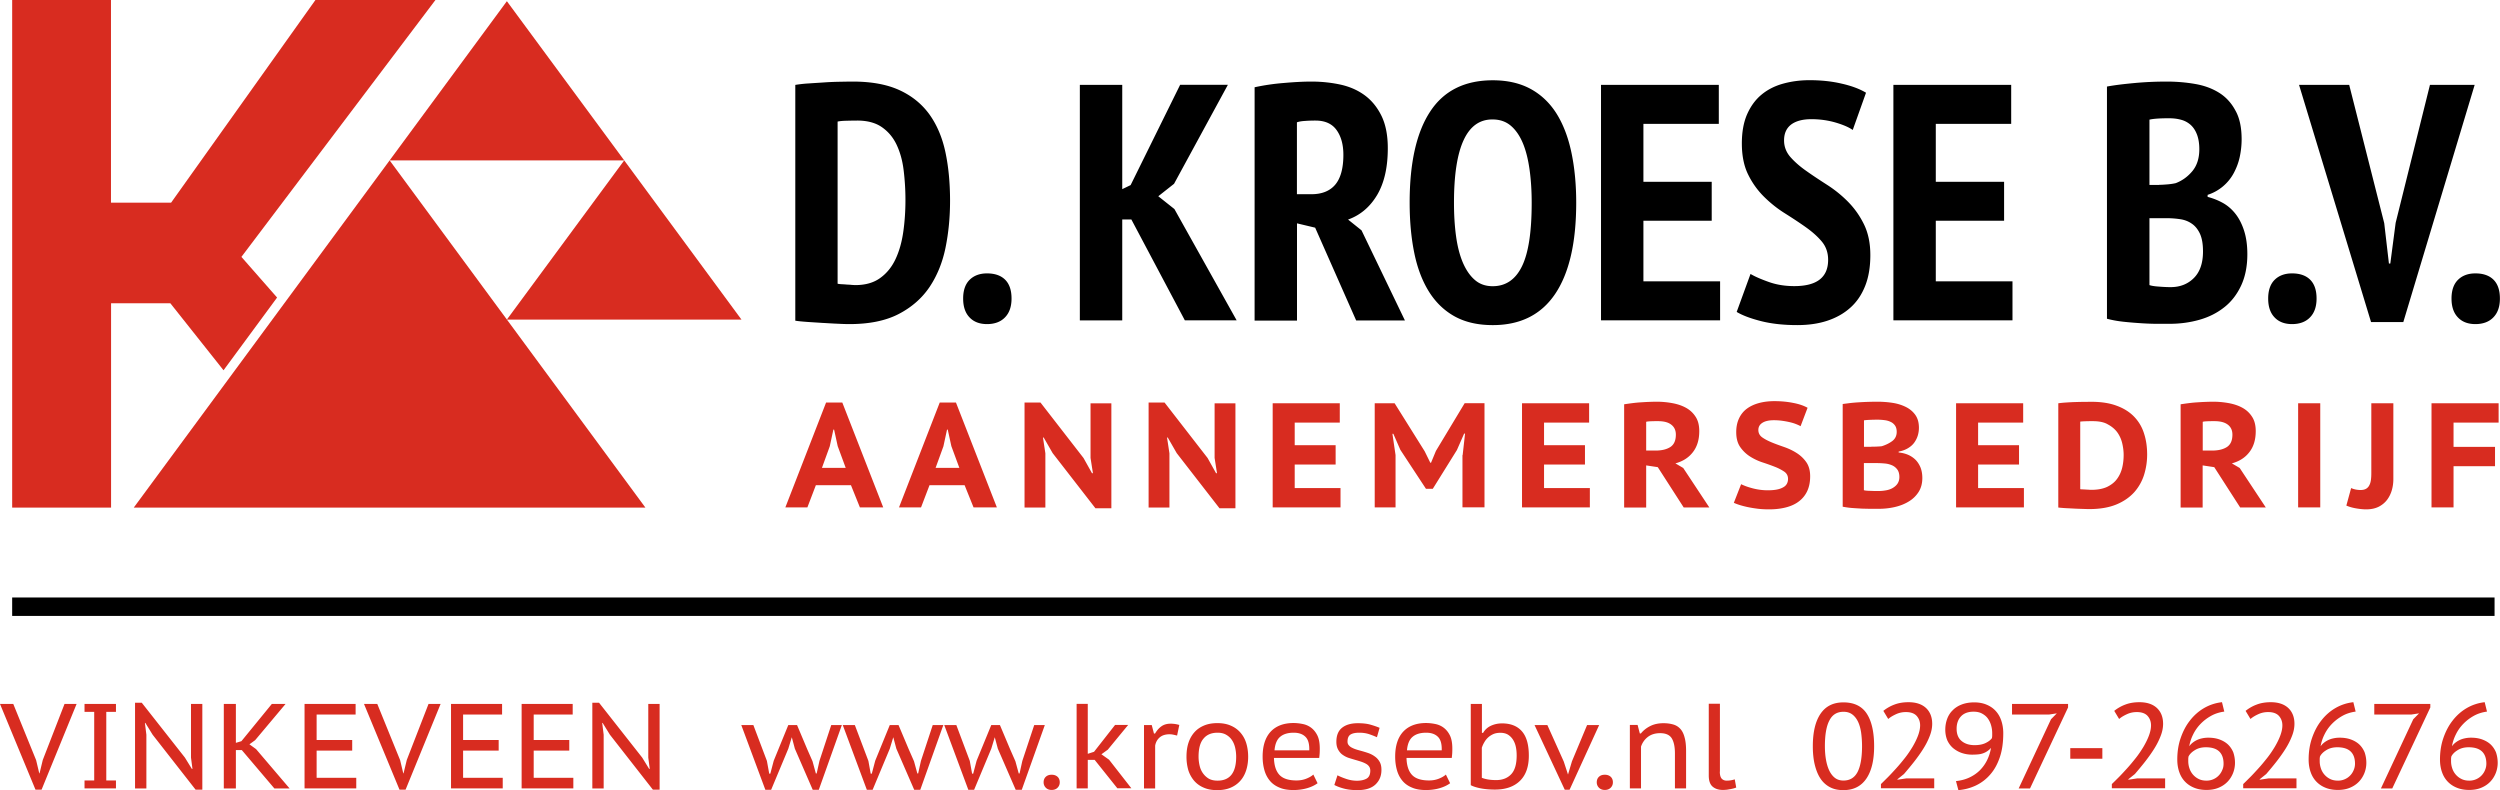
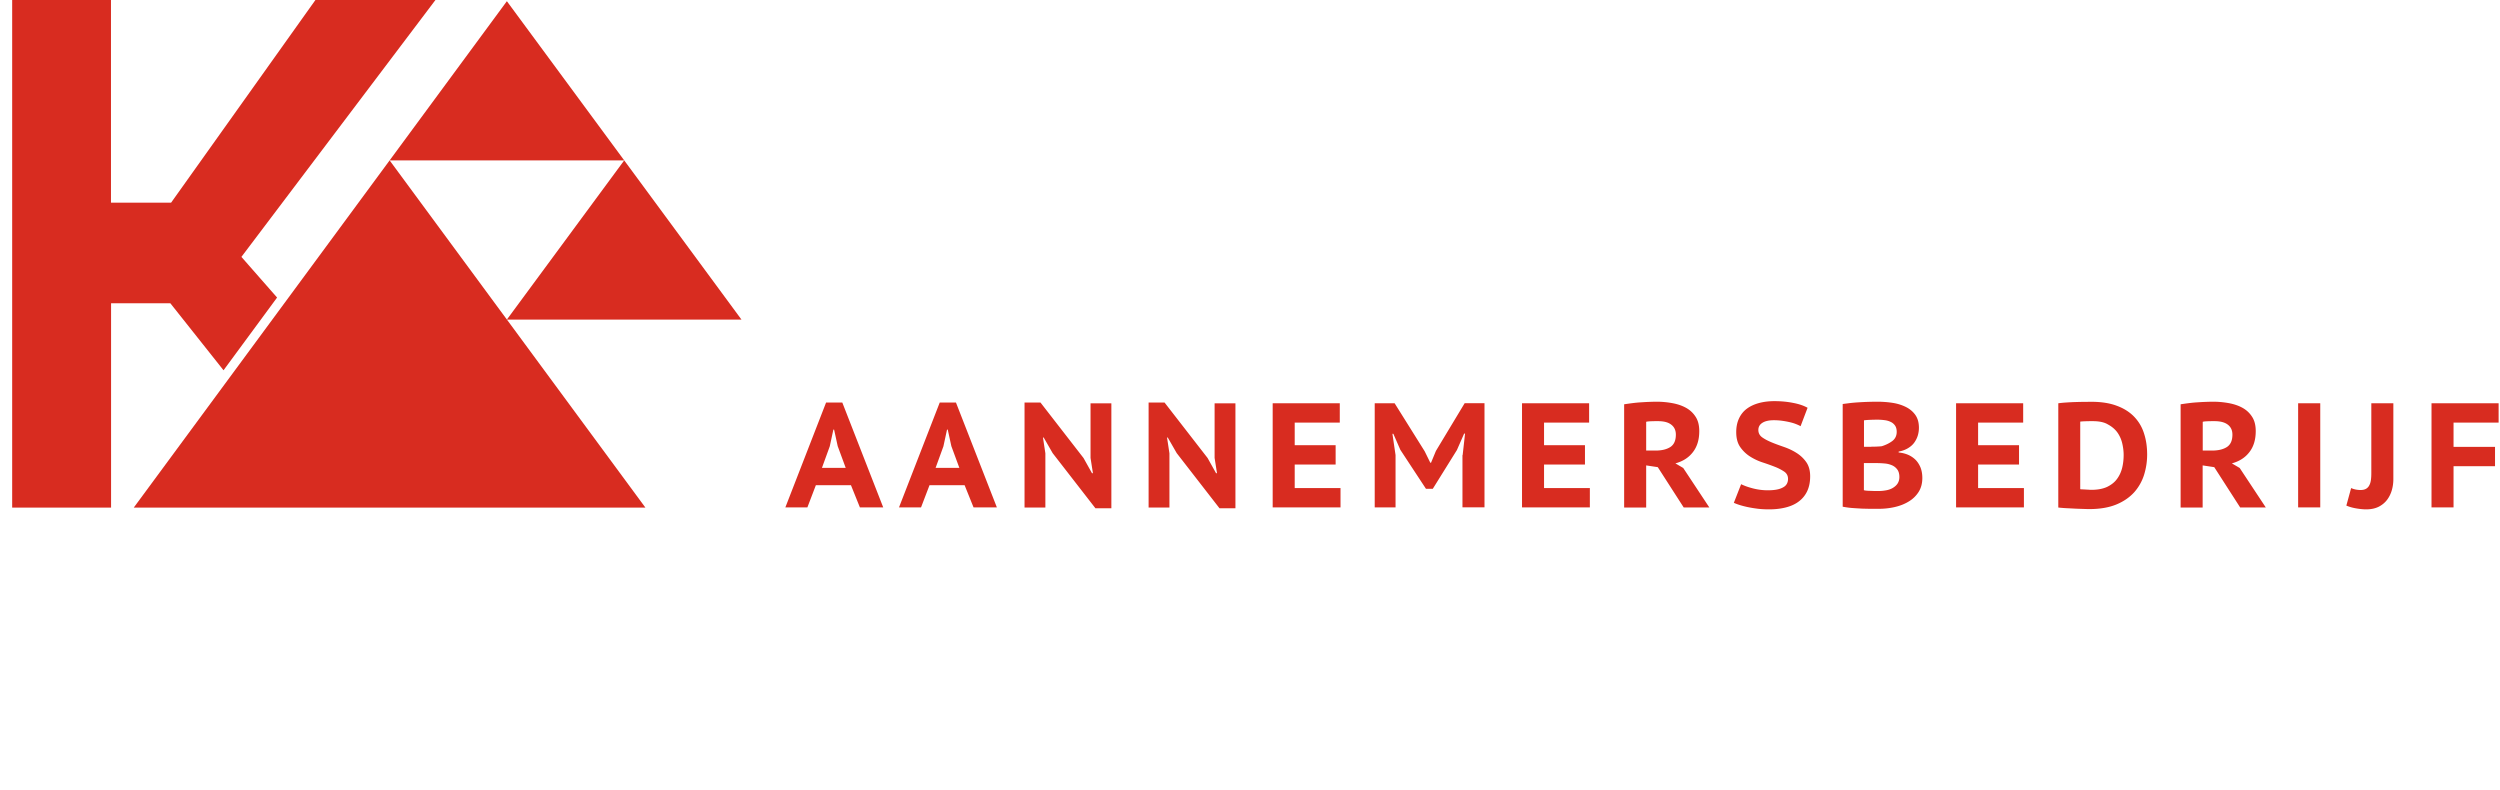
<svg xmlns="http://www.w3.org/2000/svg" version="1.1" x="0" y="0" viewBox="0 0 271.22 85.72" style="enable-background:new 0 0 271.22 85.72" xml:space="preserve">
  <style>.st0{fill:#d82c20}</style>
  <path class="st0" d="M47.24 0H34.22L18.56 21.99h-6.52V0H1.32v55.07h10.73V32.9h6.43l5.77 7.27 5.81-7.89-3.87-4.41L47.24 0zM70.02 55.07H14.51L42.27 17.4l27.75 37.67zM54.99.13 42.27 17.4h25.45L54.99.13zM67.72 17.4 54.99 34.67h25.45L67.72 17.4z" />
-   <path d="M86.28 9.21c.44-.07.93-.13 1.48-.16.55-.04 1.11-.07 1.68-.11.57-.04 1.12-.06 1.66-.07.54-.01 1.01-.02 1.42-.02 2.02 0 3.71.31 5.06.93 1.35.62 2.43 1.5 3.25 2.63.81 1.13 1.39 2.49 1.73 4.07.34 1.58.51 3.35.51 5.29 0 1.78-.16 3.47-.49 5.09-.33 1.62-.91 3.04-1.73 4.27-.83 1.23-1.95 2.21-3.36 2.94s-3.19 1.09-5.33 1.09c-.32 0-.74-.01-1.28-.04-.54-.02-1.1-.06-1.68-.09-.58-.04-1.14-.07-1.68-.11-.54-.04-.95-.08-1.24-.13V9.21zm6.71 3.87c-.39 0-.78.01-1.19.02-.4.01-.71.04-.93.09v17.59c.07.02.2.04.38.05.18.01.38.02.58.04.21.01.4.02.58.04.18.01.31.02.38.02 1.1 0 2-.26 2.7-.77.71-.51 1.26-1.19 1.66-2.04.4-.85.68-1.83.84-2.94.16-1.11.24-2.27.24-3.49 0-1.12-.07-2.2-.2-3.25-.13-1.05-.39-1.96-.77-2.76-.38-.79-.91-1.42-1.61-1.9-.67-.46-1.56-.7-2.66-.7zM104.49 32.39c0-.9.24-1.58.71-2.04.47-.46 1.1-.69 1.88-.69.85 0 1.51.23 1.97.69.46.46.69 1.14.69 2.04 0 .88-.24 1.56-.71 2.04-.47.49-1.13.73-1.95.73-.8 0-1.44-.24-1.9-.73-.46-.48-.69-1.16-.69-2.04zM122.74 23.81h-.99v10.95h-4.6V9.21h4.6v11.31l.91-.44 5.37-10.88h5.18l-5.84 10.74-1.71 1.35 1.75 1.39 6.75 12.07h-5.62l-5.8-10.94zM136.1 9.47c1-.22 2.07-.38 3.21-.47 1.14-.1 2.13-.15 2.96-.15 1.05 0 2.07.1 3.07.31s1.88.58 2.65 1.13 1.39 1.29 1.86 2.23c.47.94.71 2.12.71 3.56 0 2.07-.38 3.75-1.15 5.06-.77 1.3-1.82 2.2-3.16 2.68l1.46 1.17 4.71 9.78h-5.29l-4.45-10.07-1.97-.47v10.55h-4.6V9.47zm4.6 11.6h1.57c1.14 0 2.01-.35 2.59-1.04.58-.69.88-1.77.88-3.23 0-1.1-.24-1.99-.73-2.68-.49-.69-1.25-1.04-2.3-1.04-.39 0-.77.01-1.13.04-.36.02-.66.07-.88.15v7.8zM152.93 21.99c0-4.33.74-7.63 2.23-9.89 1.48-2.26 3.75-3.39 6.79-3.39 1.58 0 2.94.31 4.09.93 1.14.62 2.08 1.51 2.81 2.66.73 1.16 1.27 2.56 1.62 4.2.35 1.64.53 3.47.53 5.49 0 4.33-.76 7.63-2.28 9.89-1.52 2.26-3.78 3.39-6.77 3.39-1.61 0-2.97-.31-4.11-.93-1.13-.62-2.06-1.51-2.79-2.66-.73-1.16-1.27-2.55-1.61-4.2s-.51-3.47-.51-5.49zm4.81 0c0 1.29.07 2.49.22 3.6.15 1.11.39 2.06.73 2.87.34.8.77 1.44 1.3 1.9.52.46 1.17.69 1.95.69 1.41 0 2.47-.72 3.17-2.15.71-1.44 1.06-3.73 1.06-6.9 0-1.24-.07-2.42-.22-3.52-.15-1.11-.38-2.07-.71-2.88-.33-.81-.76-1.46-1.3-1.93s-1.2-.71-2.01-.71c-2.79-.03-4.19 2.99-4.19 9.03zM173.69 9.21h12.78v4.23h-8.18v6.28h7.41v4.23h-7.41v6.57h8.32v4.23h-12.92V9.21zM198.33 28.19c0-.78-.23-1.44-.69-1.99-.46-.55-1.04-1.06-1.73-1.55s-1.45-.99-2.26-1.5c-.82-.51-1.57-1.11-2.26-1.79a8.88 8.88 0 0 1-1.73-2.41c-.46-.92-.69-2.06-.69-3.39 0-1.24.19-2.29.57-3.16.38-.86.89-1.57 1.55-2.12s1.44-.95 2.34-1.2 1.86-.38 2.88-.38c1.24 0 2.4.12 3.47.37 1.07.24 1.96.57 2.66.99L201 14.1c-.41-.29-1.03-.56-1.84-.8-.82-.24-1.7-.37-2.65-.37s-1.68.2-2.19.58c-.51.39-.77.96-.77 1.72 0 .68.23 1.28.69 1.81.46.52 1.04 1.03 1.73 1.51.69.49 1.45.99 2.26 1.51.81.52 1.57 1.13 2.26 1.83s1.27 1.51 1.73 2.45c.46.94.69 2.05.69 3.34s-.19 2.41-.57 3.36c-.38.95-.91 1.73-1.61 2.35-.69.62-1.53 1.09-2.5 1.41s-2.06.47-3.25.47c-1.51 0-2.83-.15-3.96-.44-1.13-.29-2-.62-2.61-.99l1.5-4.12c.49.29 1.16.58 2.01.88s1.76.44 2.74.44c2.45 0 3.67-.95 3.67-2.85zM205.41 9.21h12.78v4.23h-8.18v6.28h7.41v4.23h-7.41v6.57h8.32v4.23h-12.92V9.21zM243.19 15.12c0 .63-.07 1.26-.2 1.88-.13.62-.35 1.2-.64 1.75a4.934 4.934 0 0 1-2.85 2.39v.22c.58.15 1.14.37 1.66.66.52.29.98.69 1.37 1.19.39.5.7 1.11.93 1.83.23.72.35 1.56.35 2.54 0 1.31-.23 2.45-.68 3.41-.45.96-1.06 1.75-1.83 2.35-.77.61-1.66 1.06-2.68 1.35-1.02.29-2.1.44-3.25.44h-1.31c-.53 0-1.11-.02-1.73-.06-.62-.04-1.26-.09-1.92-.16-.66-.07-1.27-.18-1.83-.33V9.39c.8-.15 1.79-.27 2.97-.38 1.18-.11 2.35-.16 3.52-.16 1.07 0 2.1.09 3.08.26.99.17 1.85.49 2.59.95.74.46 1.33 1.1 1.77 1.92.46.8.68 1.86.68 3.14zm-8.94 4.93c.27 0 .58-.02.93-.05s.64-.08.86-.13c.71-.27 1.31-.71 1.81-1.31.5-.61.75-1.4.75-2.37 0-.63-.09-1.17-.26-1.61s-.4-.78-.69-1.04a2.54 2.54 0 0 0-1.04-.55c-.4-.11-.83-.16-1.3-.16-1 0-1.7.05-2.12.15v7.08h1.06zm1.24 11.1c1.02 0 1.86-.33 2.52-.99.66-.66.99-1.62.99-2.88 0-.8-.11-1.44-.33-1.92-.22-.47-.51-.84-.88-1.09-.37-.26-.79-.42-1.26-.49a10.1 10.1 0 0 0-1.48-.11h-1.86v7.26c.19.07.53.13 1 .16.48.04.91.06 1.3.06zM246.07 32.39c0-.9.24-1.58.71-2.04.47-.46 1.1-.69 1.88-.69.85 0 1.51.23 1.97.69.46.46.69 1.14.69 2.04 0 .88-.24 1.56-.71 2.04-.47.49-1.13.73-1.95.73-.8 0-1.44-.24-1.9-.73-.46-.48-.69-1.16-.69-2.04zM258.66 24.21l.51 4.38h.15l.58-4.42 3.72-14.96h4.85l-7.74 25.73h-3.5l-7.81-25.73h5.44l3.8 15zM265.96 32.39c0-.9.24-1.58.71-2.04.47-.46 1.1-.69 1.88-.69.85 0 1.51.23 1.97.69.46.46.69 1.14.69 2.04 0 .88-.24 1.56-.71 2.04-.47.49-1.13.73-1.95.73-.8 0-1.44-.24-1.9-.73-.46-.48-.69-1.16-.69-2.04z" />
  <g>
    <path class="st0" d="M92.32 52.64h-3.81l-.92 2.41H85.2l4.42-11.38h1.76l4.44 11.38h-2.53l-.97-2.41zm-3.15-1.88h2.58l-.87-2.36-.39-1.79h-.08l-.39 1.81-.85 2.34zM104.65 52.64h-3.81l-.92 2.41h-2.39l4.42-11.38h1.76l4.44 11.38h-2.53l-.97-2.41zm-3.15-1.88h2.58l-.87-2.36-.39-1.79h-.08l-.39 1.81-.85 2.34zM114.2 49.16l-.97-1.69h-.08l.26 1.71v5.88h-2.26V43.67h1.73l4.67 6.02.92 1.65h.1l-.26-1.66v-5.92h2.26v11.38h-1.73l-4.64-5.98zM127.66 49.16l-.97-1.69h-.08l.26 1.71v5.88h-2.26V43.67h1.73l4.67 6.02.92 1.65h.1l-.26-1.66v-5.92h2.26v11.38h-1.73l-4.64-5.98zM138.07 43.75h7.28v2.1h-4.89v2.45h4.44v2.1h-4.44v2.55h4.97v2.1h-7.36v-11.3zM158.68 49.38l.26-2.34h-.1l-.78 1.78-2.62 4.21h-.74l-2.78-4.23-.76-1.74h-.1l.34 2.31v5.68h-2.26v-11.3h2.16l3.26 5.21.61 1.24h.08l.53-1.28 3.12-5.18h2.15v11.3h-2.39v-5.66zM165.12 43.75h7.28v2.1h-4.89v2.45h4.44v2.1h-4.44v2.55h4.97v2.1h-7.36v-11.3zM176.21 43.86c.26-.04.54-.08.85-.12.31-.04.62-.07.93-.09.31-.02.62-.04.91-.05.3-.01.57-.02.81-.02.57 0 1.13.05 1.69.15.55.1 1.05.26 1.49.5.44.24.79.56 1.06.98.27.41.4.93.4 1.56 0 .93-.23 1.69-.69 2.28-.46.6-1.09 1-1.9 1.22l.85.5 2.83 4.28h-2.78l-2.81-4.37-1.26-.19v4.57h-2.39v-11.2zm3.66 1.83c-.25 0-.49 0-.72.01-.23.01-.42.02-.56.06v3.12h1.02c.68 0 1.21-.13 1.61-.39.39-.26.59-.7.59-1.34 0-.47-.17-.83-.5-1.08-.33-.26-.81-.38-1.44-.38zM193.98 51.95c0-.33-.14-.6-.42-.79a5.29 5.29 0 0 0-1.04-.53c-.41-.16-.86-.32-1.35-.48-.48-.16-.93-.38-1.35-.65a3.74 3.74 0 0 1-1.04-1.02c-.28-.41-.42-.94-.42-1.6 0-.56.1-1.05.3-1.48s.48-.78.84-1.05.8-.48 1.31-.62 1.07-.21 1.69-.21c.71 0 1.39.06 2.03.19.64.12 1.16.3 1.57.53l-.76 2c-.13-.08-.29-.15-.49-.23-.2-.08-.43-.15-.69-.21-.26-.06-.53-.11-.82-.15-.29-.04-.59-.06-.89-.06-.54 0-.95.09-1.25.28-.3.19-.44.45-.44.78s.14.6.42.8c.28.2.63.38 1.04.55.41.17.86.33 1.35.5.48.17.93.38 1.35.65.41.26.76.59 1.04.99s.42.91.42 1.53c0 .63-.11 1.16-.32 1.61-.21.45-.52.83-.91 1.12-.39.3-.86.51-1.41.65-.55.14-1.15.21-1.81.21-.44 0-.86-.02-1.25-.07s-.76-.11-1.09-.18c-.33-.07-.63-.15-.88-.23-.25-.08-.46-.16-.61-.23l.79-2.02c.12.06.28.13.49.21.21.08.44.15.7.22a6.396 6.396 0 0 0 1.73.23c.71 0 1.25-.1 1.62-.31.36-.18.55-.5.55-.93zM208.18 46.41c0 .28-.04.56-.12.83-.08.27-.21.53-.38.77s-.4.44-.68.61c-.28.17-.62.3-1.02.37v.1c.35.03.69.11 1 .24.31.13.58.31.82.54.23.23.41.51.55.84.13.33.2.71.2 1.15 0 .59-.14 1.1-.41 1.52-.27.42-.63.77-1.07 1.03-.44.27-.95.47-1.52.6s-1.15.19-1.74.19h-.77c-.32 0-.66-.01-1.02-.02-.36-.02-.73-.04-1.1-.07a8.8 8.8 0 0 1-1.01-.14V43.83c.23-.03.48-.06.77-.1.28-.03.59-.06.92-.08.33-.02.66-.04 1.01-.05.34-.01.69-.02 1.03-.02.56 0 1.11.04 1.65.12.54.08 1.02.23 1.45.44.43.21.78.5 1.04.86.27.38.4.84.4 1.41zm-5.16 2.05c.16 0 .35 0 .57-.01.22-.01.41-.02.56-.04.45-.14.83-.33 1.15-.57.31-.24.47-.57.47-.99 0-.28-.06-.5-.18-.68-.12-.17-.28-.31-.48-.4-.2-.1-.42-.16-.67-.19-.25-.03-.5-.05-.76-.05-.31 0-.6.01-.85.02s-.46.03-.61.05v2.87h.8zm.76 4.81c.3 0 .59-.03.86-.08s.52-.14.73-.27.38-.28.5-.47.19-.42.19-.7c0-.34-.08-.62-.23-.82-.15-.2-.35-.36-.59-.46s-.51-.17-.81-.19a8.9 8.9 0 0 0-.9-.04h-1.32v2.94c.06.02.16.04.28.05s.26.02.41.02c.15.01.3.01.46.02h.42zM212.21 43.75h7.28v2.1h-4.89v2.45h4.44v2.1h-4.44v2.55h4.97v2.1h-7.36v-11.3zM223.3 43.75c.24-.03.51-.06.82-.08.31-.02.62-.04.95-.05.33-.01.65-.02.96-.02s.59-.01.84-.01c1.08 0 2 .14 2.77.43.77.28 1.4.68 1.89 1.19.49.51.85 1.11 1.07 1.81.23.7.34 1.46.34 2.29 0 .75-.11 1.48-.33 2.19a5.19 5.19 0 0 1-1.07 1.9c-.5.55-1.14 1-1.94 1.33-.8.33-1.78.5-2.94.5-.18 0-.43-.01-.75-.02s-.65-.02-.99-.04c-.34-.02-.66-.03-.95-.05-.3-.02-.52-.04-.67-.06V43.75zm3.74 1.94c-.25 0-.5 0-.76.01s-.46.02-.6.04v7.33c.05.01.14.02.25.02.11.01.23.01.36.02.12.01.24.01.35.02.11.01.2.01.25.01.69 0 1.26-.11 1.71-.32.45-.22.81-.5 1.07-.86.26-.35.45-.76.56-1.21s.16-.92.16-1.4c0-.4-.05-.81-.15-1.24-.1-.43-.27-.82-.52-1.18-.25-.35-.6-.65-1.03-.88-.41-.25-.97-.36-1.65-.36zM236.58 43.86c.26-.04.54-.08.85-.12.31-.04.62-.07.93-.09.31-.02.62-.04.91-.05.3-.01.57-.02.81-.02.57 0 1.13.05 1.69.15.55.1 1.05.26 1.49.5.44.24.79.56 1.06.98.27.41.4.93.4 1.56 0 .93-.23 1.69-.69 2.28-.46.6-1.09 1-1.9 1.22l.85.5 2.83 4.28h-2.78l-2.81-4.37-1.26-.19v4.57h-2.39v-11.2zm3.67 1.83c-.25 0-.49 0-.72.01-.23.01-.42.02-.56.06v3.12h1.02c.68 0 1.21-.13 1.61-.39.39-.26.59-.7.59-1.34 0-.47-.17-.83-.5-1.08-.34-.26-.82-.38-1.44-.38zM249.32 43.75h2.4v11.3h-2.4v-11.3zM257.26 43.75h2.39v8.23c0 .4-.05.79-.16 1.18-.11.39-.28.74-.51 1.05-.23.31-.54.57-.91.76-.38.19-.83.29-1.37.29-.34 0-.71-.04-1.11-.11s-.74-.17-1.04-.3l.52-1.9c.31.14.66.21 1.03.21.25 0 .45-.05.6-.14.15-.09.27-.22.35-.39.09-.17.14-.36.17-.59.03-.23.04-.47.04-.73v-7.56zM263.79 43.75h7.28v2.1h-4.89v2.63h4.5v2.1h-4.5v4.47h-2.39v-11.3z" />
  </g>
-   <path style="fill:none;stroke:#000;stroke-width:2" d="M1.32 65.82h269.31" />
  <g>
-     <path class="st0" d="m3.92 82.47.34 1.43h.03l.35-1.45L7 76.37h1.31l-3.8 9.3h-.66L0 76.37h1.44l2.48 6.1zM10.22 77.23H9.17v-.86h3.41v.86h-1.05v7.44h1.05v.86H9.17v-.86h1.05v-7.44zM16.56 79.71l-.79-1.28h-.05l.16 1.28v5.83h-1.23v-9.3h.73l4.68 5.95.75 1.22h.07l-.16-1.22v-5.82h1.23v9.3h-.73l-4.66-5.96zM26.23 81.37h-.64v4.17h-1.31v-9.17h1.31v4.22l.6-.18 3.3-4.04h1.49l-3.3 3.93-.62.45.72.52 3.64 4.27h-1.65l-3.54-4.17zM33.04 76.37h5.54v1.15h-4.23v2.76h3.86v1.15h-3.86v2.95h4.3v1.15h-5.61v-9.16zM43.41 82.47l.34 1.43h.03l.35-1.45 2.36-6.08h1.31l-3.8 9.3h-.66l-3.85-9.3h1.44l2.48 6.1zM48.93 76.37h5.54v1.15h-4.23v2.76h3.86v1.15h-3.86v2.95h4.3v1.15h-5.61v-9.16zM56.59 76.37h5.54v1.15H57.9v2.76h3.86v1.15H57.9v2.95h4.3v1.15h-5.61v-9.16zM66.17 79.71l-.79-1.28h-.05l.16 1.28v5.83h-1.23v-9.3h.73l4.68 5.95.75 1.22h.07l-.16-1.22v-5.82h1.23v9.3h-.73l-4.66-5.96zM86.47 78.66l1.1 2.61.58 1.32.36 1.32h.09l.3-1.36 1.28-3.89h1.15l-2.5 7.02h-.66l-1.93-4.44v.01l-.34-1.27-.39 1.28v-.01l-1.85 4.43h-.63l-2.61-7.02h1.31l1.47 3.89.25 1.38h.12l.37-1.4 1.58-3.87h.95zM97.48 78.66l1.1 2.61.58 1.32.36 1.32h.09l.3-1.36 1.28-3.89h1.15l-2.5 7.02h-.66l-1.93-4.44v.01l-.34-1.27-.39 1.28v-.01l-1.85 4.43h-.63l-2.61-7.02h1.31l1.47 3.89.25 1.38h.12l.37-1.4 1.58-3.87h.95zM108.48 78.66l1.1 2.61.58 1.32.36 1.32h.09l.3-1.36 1.29-3.89h1.15l-2.5 7.02h-.66l-1.93-4.44v.01l-.34-1.27-.39 1.28v-.01l-1.85 4.43h-.63l-2.61-7.02h1.31l1.46 3.89.25 1.38h.12l.37-1.4 1.59-3.87h.94zM113.22 84.87c0-.25.08-.45.24-.6.16-.15.37-.22.63-.22s.47.07.64.22c.16.15.24.35.24.6 0 .24-.08.43-.24.59-.16.16-.37.24-.64.24-.26 0-.47-.08-.63-.24a.807.807 0 0 1-.24-.59zM118.76 82.44h-.75v3.09h-1.21v-9.17h1.21v5.42l.68-.22 2.28-2.91h1.42l-2.19 2.66h.01l-.72.52.83.59 2.42 3.1h-1.52l-2.46-3.08zM127.7 79.8c-.15-.04-.29-.07-.43-.1s-.27-.04-.39-.04c-.46 0-.82.12-1.08.35-.26.23-.42.53-.48.89v4.64h-1.21v-6.88h.84l.24.92h.12c.2-.34.43-.6.7-.79s.6-.28 1-.28a3.221 3.221 0 0 1 .93.14l-.24 1.15zM128.72 82.1c0-.57.07-1.08.22-1.53.15-.45.37-.83.66-1.15s.64-.55 1.05-.72c.42-.17.89-.25 1.42-.25.56 0 1.05.09 1.47.28.42.18.77.44 1.05.77s.49.71.62 1.15c.13.44.2.92.2 1.45 0 .56-.08 1.06-.23 1.51-.15.45-.37.83-.66 1.14s-.63.55-1.05.72-.88.25-1.41.25c-.58 0-1.07-.09-1.49-.28a2.78 2.78 0 0 1-1.04-.76 3.35 3.35 0 0 1-.62-1.15 5.32 5.32 0 0 1-.19-1.43zm1.31 0c0 .32.04.64.11.95.07.31.19.59.36.83s.38.44.63.59c.26.15.58.22.96.22 1.34 0 2.02-.86 2.02-2.59 0-.34-.04-.67-.11-.98s-.19-.59-.35-.83-.37-.43-.63-.58-.57-.22-.93-.22c-.67 0-1.18.22-1.53.65-.36.42-.53 1.08-.53 1.96zM142.94 84.97c-.31.23-.69.41-1.14.54-.45.13-.95.2-1.48.2-.58 0-1.08-.08-1.5-.26-.42-.17-.77-.41-1.04-.73s-.47-.69-.6-1.14-.2-.94-.2-1.49c0-1.18.29-2.08.87-2.71.58-.62 1.41-.94 2.48-.94.34 0 .68.04 1.02.11s.65.21.92.42.49.49.66.84c.17.36.25.83.25 1.4 0 .14 0 .3-.01.48s-.03.36-.05.54h-4.91c.02.8.21 1.41.58 1.82.37.41.99.62 1.87.62.37 0 .72-.06 1.05-.19s.59-.28.77-.45l.46.94zm-.9-3.57c.02-.7-.12-1.19-.43-1.48-.3-.29-.72-.43-1.26-.43-.61 0-1.1.14-1.45.43-.36.29-.57.78-.63 1.48h3.77zM148.66 83.61c0-.17-.04-.32-.12-.44-.08-.12-.19-.22-.33-.3s-.3-.15-.49-.22c-.18-.06-.38-.12-.58-.18-.25-.07-.51-.15-.77-.23-.26-.08-.49-.2-.69-.34-.21-.14-.37-.33-.5-.56-.13-.23-.2-.51-.2-.86 0-.68.2-1.19.61-1.52.41-.33.98-.5 1.71-.5.55 0 1.01.05 1.39.16.38.11.7.22.98.34l-.29 1.02c-.24-.11-.52-.22-.84-.33-.33-.11-.69-.16-1.08-.16-.43 0-.75.07-.96.21s-.31.39-.31.76c0 .15.04.27.12.37a1 1 0 0 0 .31.26c.13.07.28.14.46.2s.36.11.55.16c.26.07.52.15.79.24.26.09.5.21.72.37.22.15.4.35.53.58.14.24.2.53.2.89 0 .65-.22 1.17-.65 1.58-.44.41-1.09.61-1.96.61-.56 0-1.05-.06-1.46-.17-.42-.11-.76-.24-1.04-.39l.34-1.05c.24.13.56.26.94.39.38.13.77.2 1.17.2.43 0 .78-.08 1.05-.23.26-.15.4-.44.4-.86zM157.32 84.97c-.31.23-.69.41-1.14.54-.45.13-.95.2-1.48.2-.58 0-1.08-.08-1.5-.26-.42-.17-.77-.41-1.04-.73s-.47-.69-.6-1.14-.2-.94-.2-1.49c0-1.18.29-2.08.87-2.71.58-.62 1.41-.94 2.48-.94.34 0 .68.04 1.02.11s.65.21.92.42.49.49.66.84c.17.36.25.83.25 1.4 0 .14 0 .3-.01.48s-.03.36-.05.54h-4.91c.02.8.21 1.41.58 1.82s.99.62 1.87.62c.37 0 .72-.06 1.05-.19s.59-.28.77-.45l.46.94zm-.91-3.57c.02-.7-.12-1.19-.43-1.48-.3-.29-.72-.43-1.26-.43-.61 0-1.1.14-1.45.43-.36.29-.57.78-.63 1.48h3.77zM159.56 76.37h1.21v3.14h.13c.2-.35.49-.61.86-.78.38-.17.77-.25 1.19-.25.95 0 1.67.29 2.17.87s.74 1.46.74 2.63c0 1.2-.32 2.11-.97 2.74s-1.55.94-2.72.94c-.58 0-1.1-.05-1.57-.14-.47-.1-.81-.21-1.04-.34v-8.81zm3.21 3.13c-.28 0-.52.04-.74.13-.21.09-.4.21-.57.36-.17.15-.31.33-.42.52-.12.2-.21.4-.28.61v3.26c.42.17.94.25 1.55.25.69 0 1.23-.21 1.63-.63s.6-1.1.6-2.04c0-.35-.03-.67-.1-.98-.07-.3-.18-.56-.33-.78-.15-.22-.33-.39-.55-.52-.22-.12-.48-.18-.79-.18zM169.65 82.62l.46 1.41.43-1.44 1.64-3.93h1.31l-3.21 7.02h-.52l-3.28-7.02h1.39l1.78 3.96zM173.23 84.87c0-.25.08-.45.24-.6.16-.15.37-.22.63-.22s.47.07.64.22c.16.15.24.35.24.6 0 .24-.08.43-.24.59-.16.16-.37.24-.64.24-.26 0-.47-.08-.63-.24a.807.807 0 0 1-.24-.59zM181.71 85.54v-3.8c0-.73-.12-1.28-.35-1.65-.24-.37-.66-.55-1.26-.55-.53 0-.98.14-1.33.41-.35.27-.6.63-.74 1.05v4.53h-1.21v-6.88h.84l.24.92h.12c.25-.31.58-.58.99-.79s.89-.32 1.46-.32c.4 0 .75.05 1.06.14s.56.25.77.48c.21.23.36.54.46.93.11.39.16.88.16 1.47v4.05h-1.21zM186.58 83.71c0 .36.07.61.2.76.14.15.32.22.54.22a2.801 2.801 0 0 0 .88-.14l.16.89c-.09.03-.19.07-.31.1s-.25.06-.38.08-.26.05-.39.06c-.13.01-.25.02-.35.02-.47 0-.85-.12-1.13-.36-.28-.24-.42-.64-.42-1.2v-7.79h1.21v7.36zM196.67 80.95c0-1.53.28-2.7.84-3.52.56-.82 1.38-1.23 2.48-1.23 1.15 0 2 .41 2.53 1.22.53.81.8 1.99.8 3.54 0 1.52-.28 2.69-.85 3.52-.57.83-1.4 1.24-2.49 1.24-.58 0-1.07-.11-1.49-.34-.42-.23-.76-.55-1.02-.96-.27-.42-.46-.92-.6-1.5-.14-.6-.2-1.25-.2-1.97zm1.31 0c0 .54.04 1.03.12 1.48.08.45.2.85.36 1.18s.37.6.62.79c.25.19.56.28.91.28.7 0 1.21-.31 1.53-.92.32-.62.49-1.55.49-2.81 0-.54-.04-1.03-.1-1.48-.07-.45-.18-.85-.34-1.18s-.37-.6-.63-.79c-.26-.19-.57-.28-.94-.28-.7 0-1.21.31-1.53.94-.33.62-.49 1.55-.49 2.79zM209.62 78.51c0 .45-.09.9-.28 1.37-.18.47-.42.93-.71 1.39-.29.46-.62.92-.98 1.38-.36.46-.73.9-1.09 1.32l-.71.57v.05l.94-.14h3.05v1.07h-5.78v-.46c.21-.2.46-.45.75-.74s.59-.62.91-.97c.32-.35.63-.73.94-1.12.31-.39.58-.8.83-1.21.24-.41.44-.81.59-1.21.15-.4.23-.77.23-1.12 0-.41-.13-.75-.38-1.03-.25-.27-.64-.41-1.16-.41-.37 0-.72.07-1.05.22s-.63.32-.87.53l-.53-.88c.36-.29.76-.52 1.22-.69.45-.17.96-.25 1.51-.25.81 0 1.45.21 1.9.63s.67 1.01.67 1.7zM211.04 79.16c0-.41.07-.8.2-1.16.13-.36.33-.68.6-.94.26-.27.59-.48.98-.63.39-.15.85-.23 1.36-.23.49 0 .93.08 1.32.24.39.16.72.38.99.67s.48.64.62 1.05c.14.41.22.87.22 1.39 0 .99-.12 1.85-.37 2.59-.25.74-.59 1.37-1.04 1.88a4.7 4.7 0 0 1-1.55 1.19c-.59.28-1.22.45-1.91.51l-.26-.98c.55-.06 1.04-.19 1.48-.4.44-.21.81-.47 1.13-.79.31-.32.57-.68.77-1.09.2-.41.34-.84.42-1.32-.13.14-.26.26-.4.35-.14.1-.28.17-.45.23-.16.06-.34.1-.54.12-.2.02-.42.03-.67.03-.38 0-.75-.06-1.11-.18-.35-.12-.66-.3-.93-.52-.27-.23-.48-.51-.64-.85-.14-.34-.22-.73-.22-1.16zm1.23-.1c0 .59.18 1.03.54 1.33.36.3.83.45 1.4.45.47 0 .86-.07 1.18-.22.32-.15.56-.33.71-.54.02-.11.03-.2.03-.28v-.26c0-.29-.04-.57-.12-.85s-.2-.53-.36-.75c-.16-.22-.37-.39-.63-.53s-.56-.2-.91-.2c-.58 0-1.03.16-1.35.49s-.49.79-.49 1.36zM219 85.54l3.51-7.51.63-.64-.85.13h-4.01v-1.15h6.08v.38l-4.13 8.79H219zM224.6 81.16h3.48v1.15h-3.48v-1.15zM234.67 78.51c0 .45-.09.9-.28 1.37-.18.47-.42.93-.71 1.39-.29.46-.62.92-.98 1.38-.36.46-.73.9-1.09 1.32l-.71.57v.05l.94-.14h3.05v1.07h-5.78v-.46c.21-.2.46-.45.75-.74s.59-.62.91-.97c.32-.35.63-.73.94-1.12.31-.39.58-.8.83-1.21.24-.41.44-.81.59-1.21.15-.4.23-.77.23-1.12 0-.41-.13-.75-.38-1.03-.25-.27-.64-.41-1.16-.41-.37 0-.72.07-1.05.22s-.63.32-.87.53l-.53-.88c.36-.29.76-.52 1.22-.69.45-.17.96-.25 1.51-.25.81 0 1.45.21 1.9.63s.67 1.01.67 1.7zM242.47 82.76c0 .38-.07.75-.21 1.11-.14.35-.34.67-.6.94-.26.27-.58.49-.97.65-.38.16-.82.24-1.31.24-.47 0-.9-.07-1.29-.22s-.72-.36-1-.64-.5-.62-.65-1.04c-.15-.41-.23-.88-.23-1.4 0-.84.12-1.62.37-2.34.25-.72.58-1.36 1.02-1.91.43-.55.94-1 1.53-1.34.59-.34 1.23-.55 1.93-.63l.25 1.02c-.52.07-1 .22-1.43.46s-.81.53-1.14.87c-.33.34-.6.72-.81 1.15-.21.42-.35.85-.42 1.28.08-.11.18-.23.31-.34a2.407 2.407 0 0 1 1.04-.51c.22-.05.45-.08.71-.08.45 0 .85.06 1.21.19s.67.31.92.54c.25.24.44.52.58.85.12.35.19.73.19 1.15zm-1.24.09c0-.58-.16-1.03-.48-1.33-.32-.3-.8-.45-1.44-.45-.46 0-.86.1-1.19.31-.33.2-.56.43-.69.69-.02.12-.03.21-.03.27v.23c0 .26.04.51.12.76a1.96 1.96 0 0 0 .99 1.17c.25.13.54.19.87.19a1.822 1.822 0 0 0 1.7-1.13c.11-.23.15-.46.15-.71zM248.92 78.51c0 .45-.09.9-.28 1.37-.18.47-.42.93-.71 1.39-.29.46-.62.92-.98 1.38-.36.46-.73.9-1.09 1.32l-.71.57v.05l.94-.14h3.05v1.07h-5.78v-.46c.21-.2.46-.45.75-.74s.59-.62.91-.97c.32-.35.63-.73.94-1.12.31-.39.58-.8.83-1.21.24-.41.44-.81.59-1.21.15-.4.23-.77.23-1.12 0-.41-.13-.75-.38-1.03-.25-.27-.64-.41-1.16-.41-.37 0-.72.07-1.05.22s-.63.32-.87.53l-.53-.88c.36-.29.76-.52 1.22-.69.45-.17.96-.25 1.51-.25.81 0 1.45.21 1.9.63s.67 1.01.67 1.7zM256.72 82.76c0 .38-.07.75-.21 1.11-.14.35-.34.67-.6.94-.26.27-.58.49-.97.65-.38.16-.82.24-1.31.24-.47 0-.9-.07-1.29-.22s-.72-.36-1-.64-.5-.62-.65-1.04c-.15-.41-.23-.88-.23-1.4 0-.84.12-1.62.37-2.34.25-.72.58-1.36 1.02-1.91.43-.55.94-1 1.53-1.34.59-.34 1.23-.55 1.93-.63l.25 1.02c-.52.07-1 .22-1.43.46s-.81.53-1.14.87c-.33.34-.6.72-.81 1.15-.21.42-.35.85-.42 1.28.08-.11.18-.23.31-.34a2.407 2.407 0 0 1 1.04-.51c.22-.05.45-.08.71-.08.45 0 .85.06 1.21.19s.67.31.92.54c.25.24.44.52.58.85.12.35.19.73.19 1.15zm-1.23.09c0-.58-.16-1.03-.48-1.33-.32-.3-.8-.45-1.44-.45-.46 0-.86.1-1.19.31-.33.2-.56.43-.69.69-.02.12-.03.21-.03.27v.23c0 .26.04.51.12.76a1.96 1.96 0 0 0 .99 1.17c.25.13.54.19.87.19a1.822 1.822 0 0 0 1.7-1.13c.1-.23.15-.46.15-.71zM258.3 85.54l3.51-7.51.63-.64-.85.13h-4.01v-1.15h6.08v.38l-4.13 8.79h-1.23zM270.97 82.76c0 .38-.07.75-.21 1.11-.14.35-.34.67-.6.94-.26.27-.58.49-.97.65-.38.16-.82.24-1.31.24-.47 0-.9-.07-1.29-.22s-.72-.36-1-.64-.5-.62-.65-1.04c-.15-.41-.23-.88-.23-1.4 0-.84.12-1.62.37-2.34.25-.72.58-1.36 1.02-1.91.43-.55.94-1 1.53-1.34.59-.34 1.23-.55 1.93-.63l.25 1.02c-.52.07-1 .22-1.43.46s-.81.53-1.14.87c-.33.34-.6.72-.81 1.15-.21.42-.35.85-.42 1.28.08-.11.18-.23.31-.34a2.407 2.407 0 0 1 1.04-.51c.22-.05.45-.08.71-.08.45 0 .85.06 1.21.19s.67.31.92.54c.25.24.44.52.58.85.12.35.19.73.19 1.15zm-1.23.09c0-.58-.16-1.03-.48-1.33-.32-.3-.8-.45-1.44-.45-.46 0-.86.1-1.19.31-.33.2-.56.43-.69.69-.02.12-.03.21-.03.27v.23c0 .26.04.51.12.76a1.96 1.96 0 0 0 .99 1.17c.25.13.54.19.87.19a1.822 1.822 0 0 0 1.7-1.13c.1-.23.15-.46.15-.71z" />
-   </g>
+     </g>
</svg>